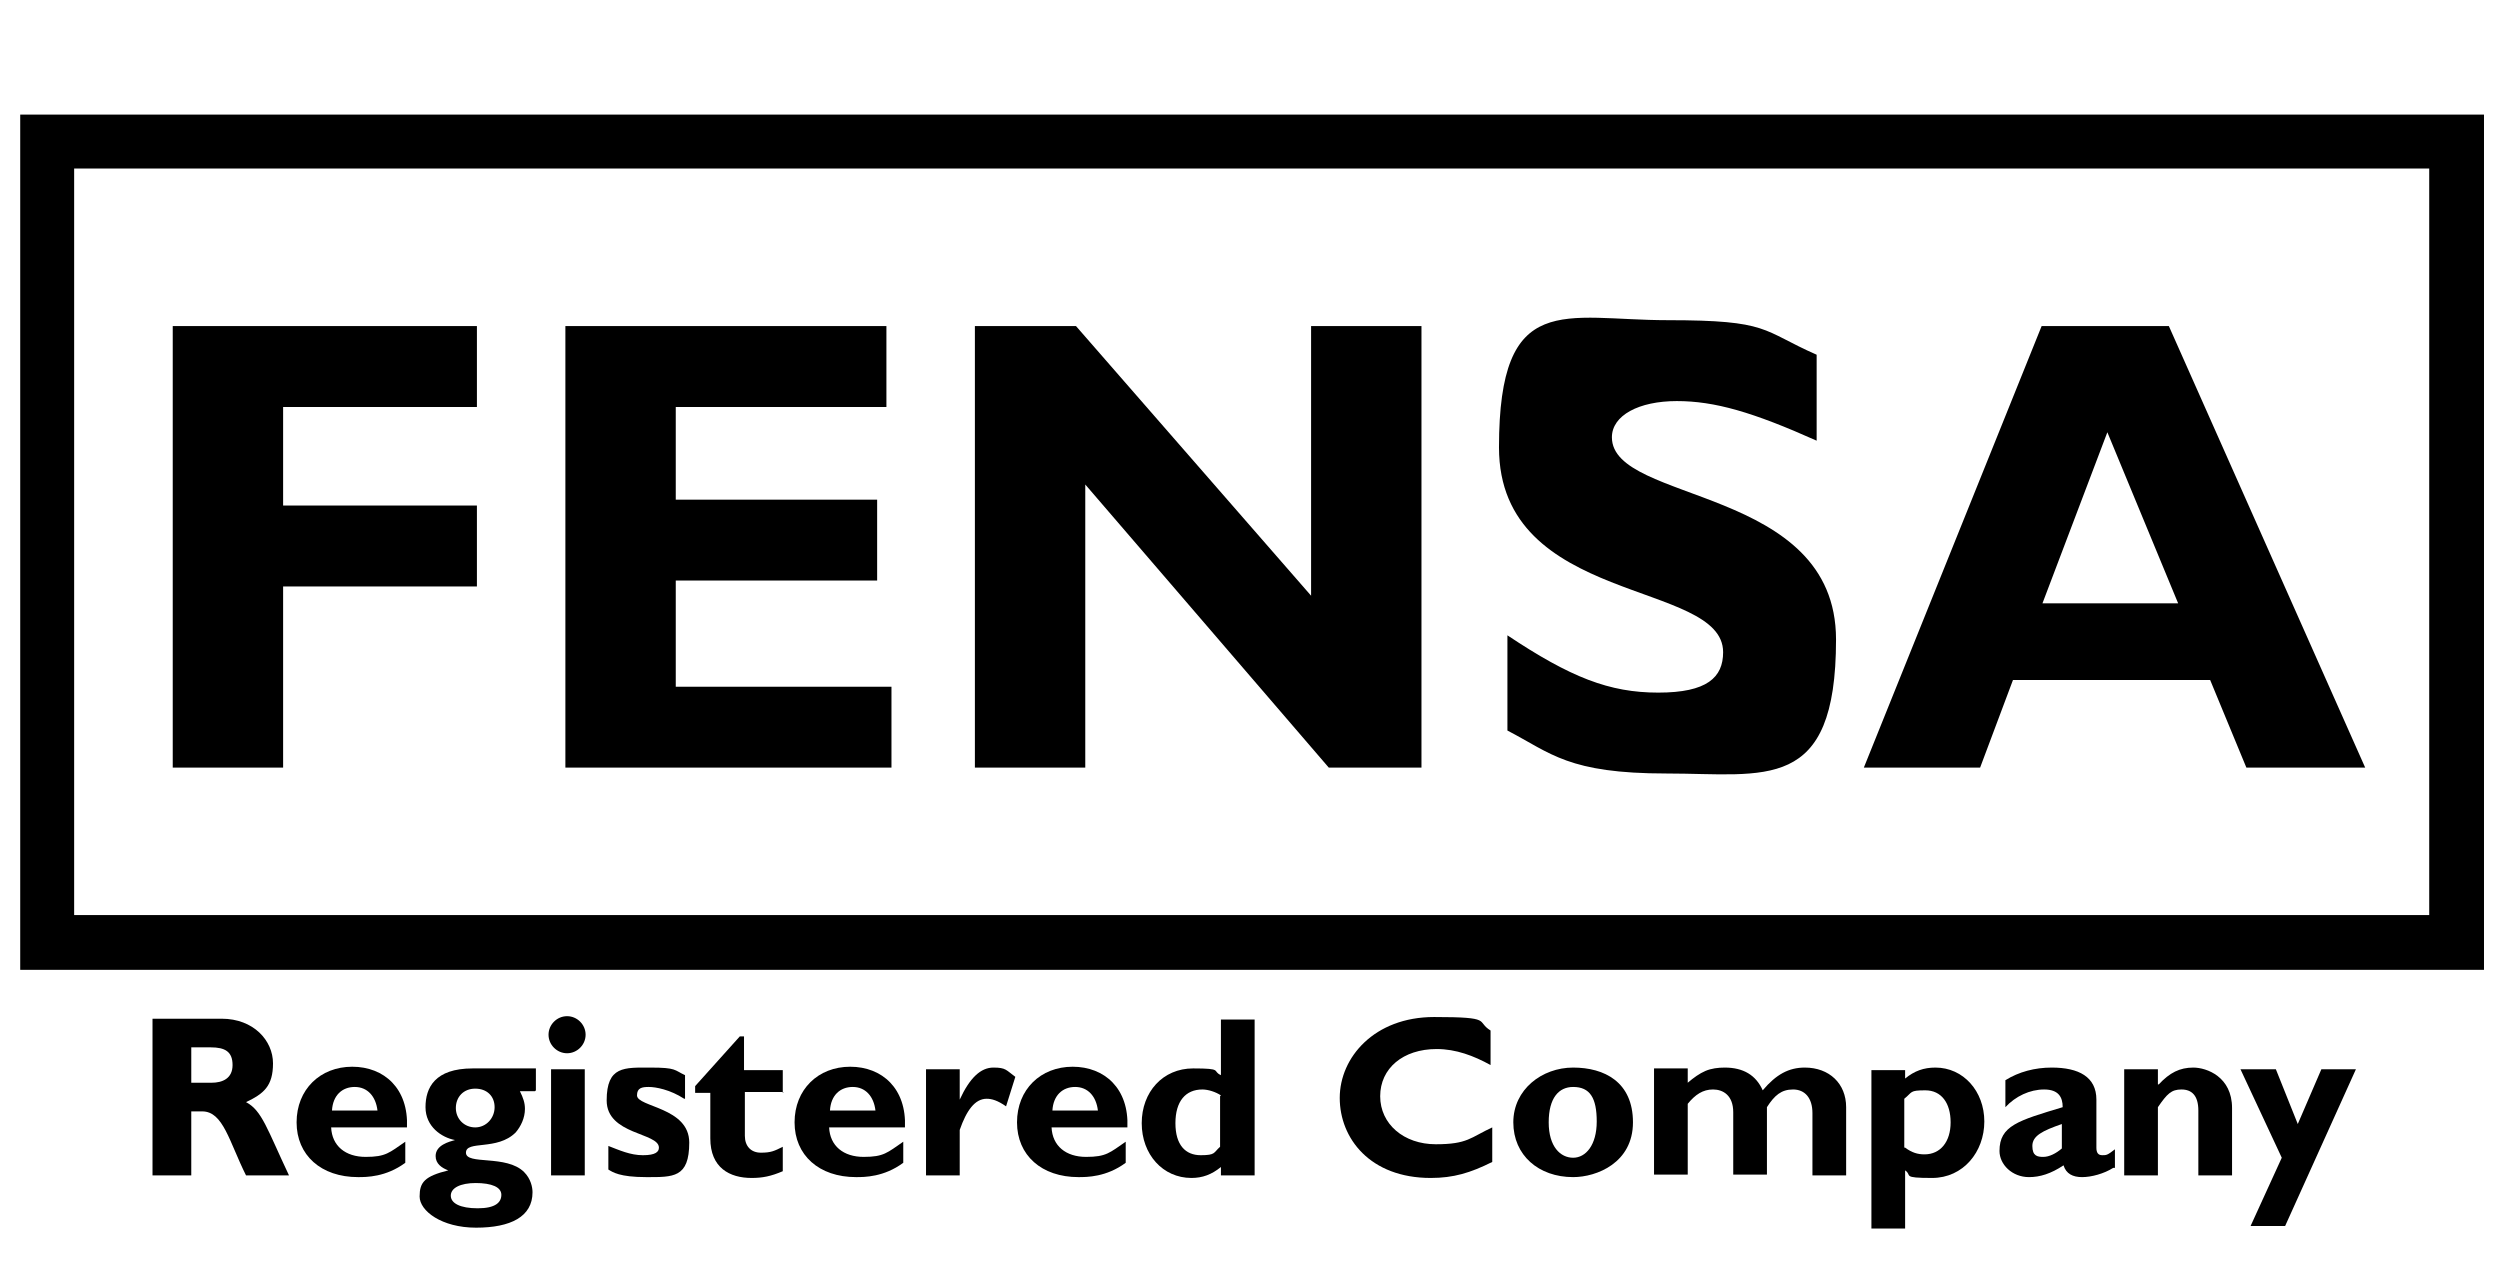
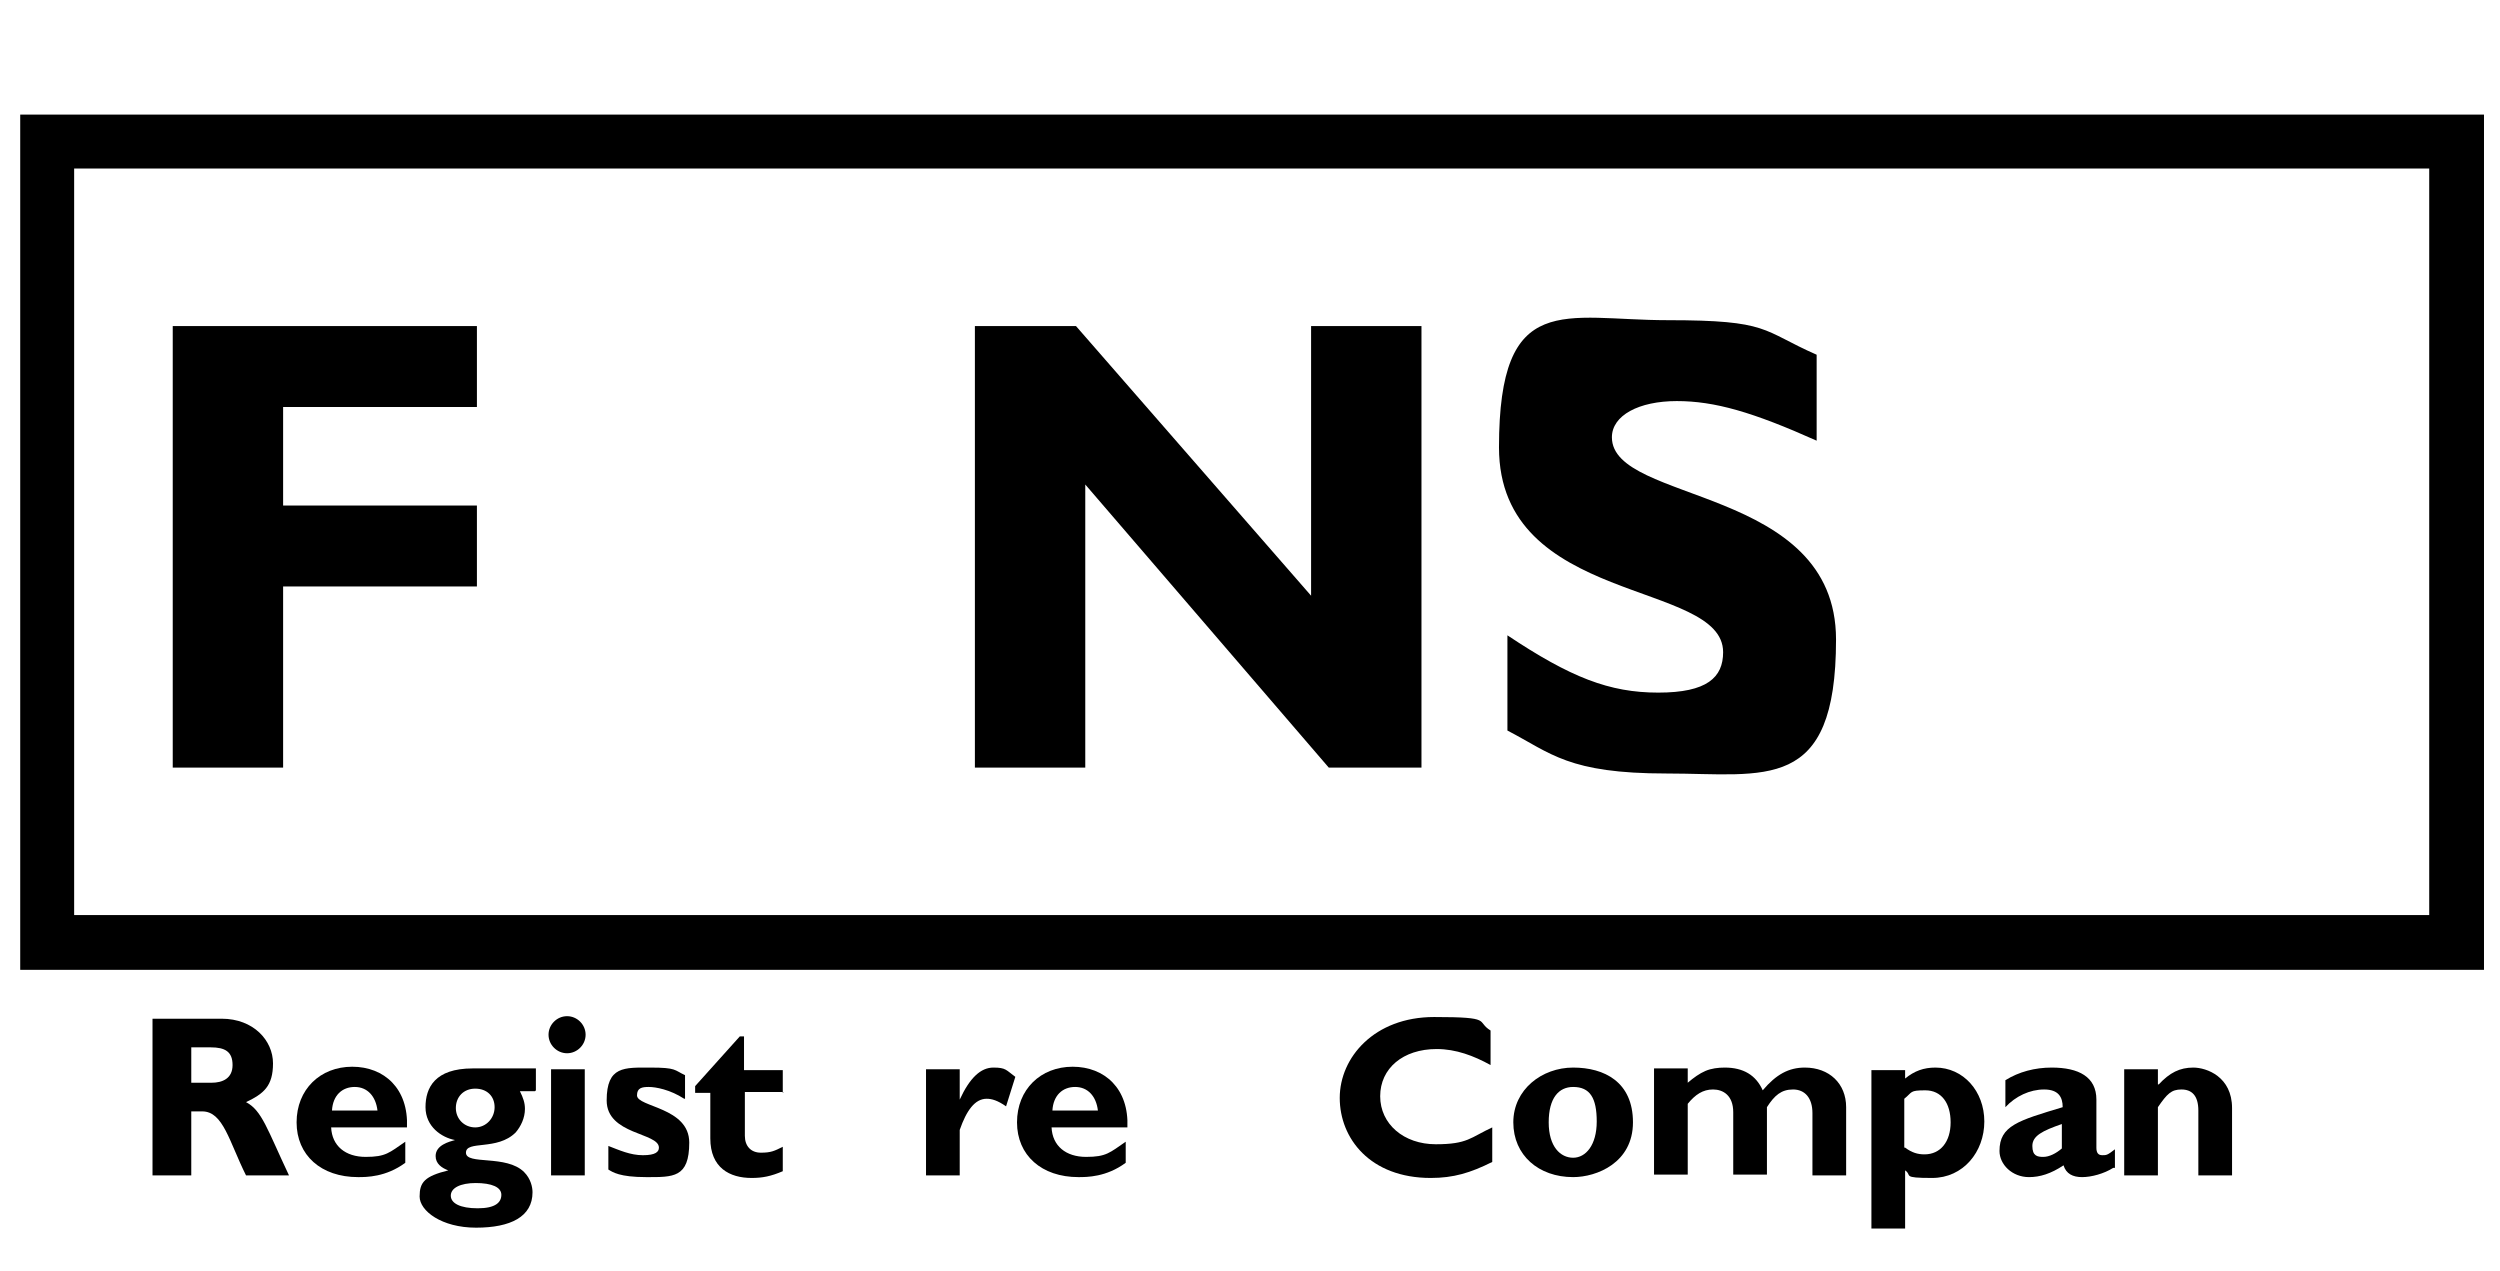
<svg xmlns="http://www.w3.org/2000/svg" id="Layer_1" version="1.1" viewBox="0 0 296.7 150.8">
  <path d="M294.8,13.6H2.4v101.5h292.4v-6.5h0V13.6h0ZM8.8,20h279.5v88.6H8.8V20h0Z" />
  <g>
    <path d="M56.6,48.3h-23v11.7h23v9.6h-23v21.5h-13.1v-52.4h36.1v9.6Z" />
-     <path d="M105.7,91.1h-38.6v-52.4h38.1v9.6h-25v11h23.9v9.6h-23.9v12.6h25.6v9.6Z" />
    <path d="M168.7,91.1h-11l-28.9-33.6v33.6h-13.1v-52.4h12l27.9,32v-32h13.1v52.4Z" />
    <path d="M215.6,52.3c-7.6-3.4-12.1-4.7-16.6-4.7s-7.7,1.7-7.7,4.3c0,7.9,26.6,5.7,26.6,24s-8.4,15.9-20.1,15.9-13.7-2.4-18.9-5.1v-11.3c7.5,5,12.1,6.8,17.9,6.8s7.7-1.8,7.7-4.8c0-8.6-26.6-5.5-26.6-24.3s7.8-15.1,20-15.1,11.1,1.2,17.7,4.1v10.2Z" />
-     <path d="M280.7,91.1h-14.1l-4.3-10.4h-23.4l-3.9,10.4h-13.8l21.1-52.4h15.1l23.3,52.4ZM250.1,51.3l-7.7,20.3h16.1l-8.4-20.3Z" />
  </g>
  <g>
    <path d="M26.3,120.9c3.8,0,6.1,2.6,6.1,5.3s-1.1,3.6-3.2,4.6c1.9,1,2.5,3.2,5.1,8.7h-5.1c-2-4-2.7-7.6-5.2-7.6h-1.3v7.6h-4.6v-18.6h8.3ZM22.6,128.5h2.5c1.3,0,2.5-.5,2.5-2.1s-.9-2.1-2.6-2.1h-2.3v4.2Z" />
    <path d="M48.1,138c-2.3,1.7-4.6,1.7-5.6,1.7-4.4,0-7.3-2.6-7.3-6.5s2.8-6.6,6.6-6.6,6.7,2.6,6.5,7.2h-9c.1,2.2,1.7,3.5,4.1,3.5s2.8-.5,4.7-1.8v2.5ZM44.8,131.8c-.2-1.7-1.2-2.8-2.7-2.8s-2.6,1-2.7,2.8h5.5Z" />
    <path d="M63.5,129.5h-1.8c.4.8.6,1.4.6,2.1,0,1.1-.5,2.1-1.1,2.8-2.2,2.2-5.9.9-5.9,2.4s4.8.2,6.9,2.3c.8.8,1,1.8,1,2.4,0,2.9-2.6,4.2-6.7,4.2s-6.7-2-6.7-3.7.6-2.4,3.4-3.1h0c-.8-.3-1.5-.8-1.5-1.7,0-1.3,1.6-1.7,2.3-1.9h0c-1.6-.3-3.5-1.6-3.5-3.9s1.1-4.6,5.6-4.6h7.5v2.6ZM56.5,140.4c-1.9,0-3,.6-3,1.5s1.1,1.5,3.2,1.5,2.8-.7,2.8-1.6-1.1-1.4-3.1-1.4ZM56.4,133.8c1.3,0,2.3-1.1,2.3-2.4s-.9-2.2-2.3-2.2-2.3,1-2.3,2.3,1,2.3,2.3,2.3Z" />
    <path d="M69.5,122.8c0,1.2-1,2.2-2.2,2.2s-2.2-1-2.2-2.2,1-2.2,2.2-2.2,2.2,1,2.2,2.2ZM69.4,139.5h-4v-12.6h4v12.6Z" />
    <path d="M81.2,130.4c-1.7-1.1-3.4-1.4-4.2-1.4s-1.4.1-1.4,1c0,1.4,6.2,1.4,6.2,5.6s-1.9,4.1-5.1,4.1-4-.6-4.5-.9v-2.8c1.3.5,2.6,1.1,4.1,1.1s1.9-.4,1.9-.9c0-1.8-6.2-1.5-6.2-5.6s2.1-3.9,5.2-3.9,2.8.3,4.1.9v2.8Z" />
    <path d="M93,129.6h-4.6v5.2c0,1.2.7,2,1.9,2s1.6-.2,2.6-.7v2.9c-1.4.6-2.4.8-3.7.8-2.6,0-4.9-1.2-4.9-4.7v-5.4h-1.8v-.8l5.3-5.9h.5v4h4.6v2.7Z" />
-     <path d="M107.2,138c-2.3,1.7-4.6,1.7-5.6,1.7-4.4,0-7.3-2.6-7.3-6.5s2.8-6.6,6.6-6.6,6.7,2.6,6.5,7.2h-9c.1,2.2,1.7,3.5,4.1,3.5s2.8-.5,4.7-1.8v2.5ZM103.9,131.8c-.2-1.7-1.2-2.8-2.7-2.8s-2.6,1-2.7,2.8h5.5Z" />
    <path d="M113.9,130.5h0c1.2-2.6,2.5-3.8,4-3.8s1.5.3,2.6,1.1l-1.1,3.5c-1-.7-1.7-.9-2.3-.9-1.4,0-2.4,1.4-3.2,3.7v5.4h-4v-12.6h4v3.6Z" />
    <path d="M133.6,138c-2.3,1.7-4.6,1.7-5.6,1.7-4.4,0-7.3-2.6-7.3-6.5s2.8-6.6,6.6-6.6,6.7,2.6,6.5,7.2h-9c.1,2.2,1.7,3.5,4.1,3.5s2.8-.5,4.7-1.8v2.5ZM130.3,131.8c-.2-1.7-1.2-2.8-2.7-2.8s-2.6,1-2.7,2.8h5.5Z" />
-     <path d="M148.9,139.5h-4v-1c-1.1.9-2.2,1.3-3.5,1.3-3.4,0-5.9-2.8-5.9-6.5s2.5-6.5,6.1-6.5,2.2.3,3.3.8v-6.6h4v18.6ZM144.9,130c-.6-.4-1.5-.7-2.2-.7-2,0-3.2,1.4-3.2,4s1.2,3.8,3,3.8,1.5-.3,2.3-1v-6Z" />
    <path d="M177.1,137.9c-2.6,1.3-4.6,1.9-7.3,1.9-7.2,0-10.8-4.7-10.8-9.5s4.1-9.6,11.2-9.6,4.9.5,6.7,1.6v4.1c-2-1.1-4.1-1.9-6.4-1.9-4,0-6.7,2.3-6.7,5.6s2.8,5.7,6.6,5.7,4.1-.8,6.7-2v4.1Z" />
    <path d="M186.7,139.7c-4.1,0-7.1-2.6-7.1-6.5s3.4-6.5,7.1-6.5,7.1,1.7,7.1,6.5-4.3,6.5-7.1,6.5ZM186.7,129c-1.7,0-2.9,1.3-2.9,4.2s1.4,4.2,2.9,4.2,2.8-1.5,2.8-4.3-.8-4.1-2.8-4.1Z" />
    <path d="M200.3,128.5c.7-.6,1.4-1.1,2.1-1.4.7-.3,1.5-.4,2.3-.4,2.2,0,3.7.9,4.5,2.7,1.6-1.9,3.1-2.7,5-2.7,2.9,0,4.9,1.9,4.9,4.7v8.1h-4v-7.4c0-1.8-.9-2.8-2.3-2.8s-2.2.7-3.1,2.1v8h-4v-7.4c0-2-1.2-2.7-2.4-2.7s-2.1.6-3,1.7v8.4h-4v-12.6h4v1.6Z" />
    <path d="M226.1,128c1.1-.9,2.2-1.3,3.6-1.3,3.3,0,5.8,2.8,5.8,6.4s-2.5,6.7-6.2,6.7-2.3-.3-3.2-.9v6.9h-4v-18.8h4v1.1ZM226.1,136.2c.8.6,1.5.8,2.3.8,1.9,0,3.1-1.5,3.1-3.8s-1.1-3.8-3-3.8-1.5.2-2.5,1v5.8Z" />
    <path d="M250.8,138.6c-1.1.7-2.6,1.1-3.7,1.1s-1.9-.4-2.2-1.4c-1.5,1-2.8,1.4-4.1,1.4-2,0-3.5-1.5-3.5-3.1,0-3,2.2-3.6,7.5-5.2,0-1.2-.5-2.1-2.2-2.1s-3.4.8-4.6,2.1v-3.2c1.6-1,3.5-1.5,5.5-1.5,3.2,0,5.3,1.1,5.3,3.8v5.7c0,.6.2.9.7.9s.6,0,1.5-.7v2.2ZM244.7,133.4c-2.3.8-3.5,1.4-3.5,2.6s.6,1.3,1.3,1.3,1.5-.4,2.2-1v-3Z" />
    <path d="M256.2,128.7c1.3-1.4,2.5-2,4.1-2s4.6,1.1,4.6,4.8v8h-4v-7.7c0-1.8-.8-2.5-2-2.5s-1.7.5-2.8,2.1v8.1h-4v-12.6h4v1.8Z" />
-     <path d="M271.3,145.5h-4.2l3.7-8.1-4.9-10.5h4.2l2.6,6.5,2.8-6.5h4.1l-8.4,18.6Z" />
  </g>
</svg>